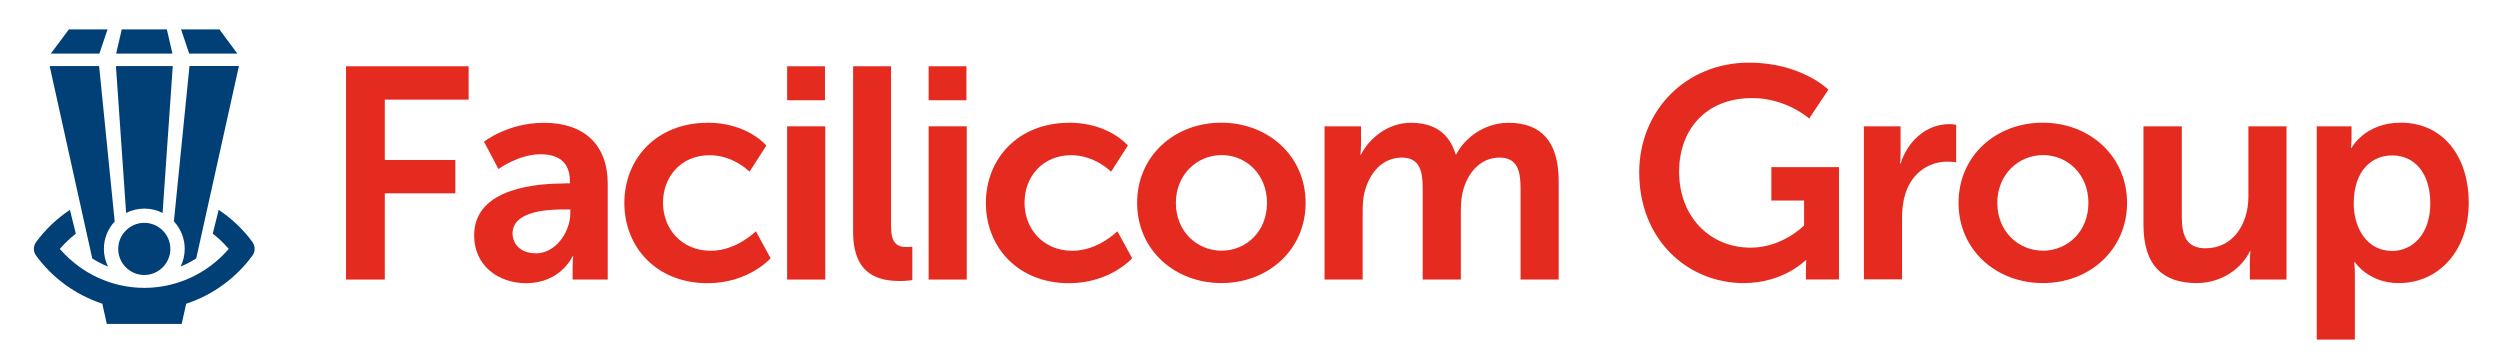
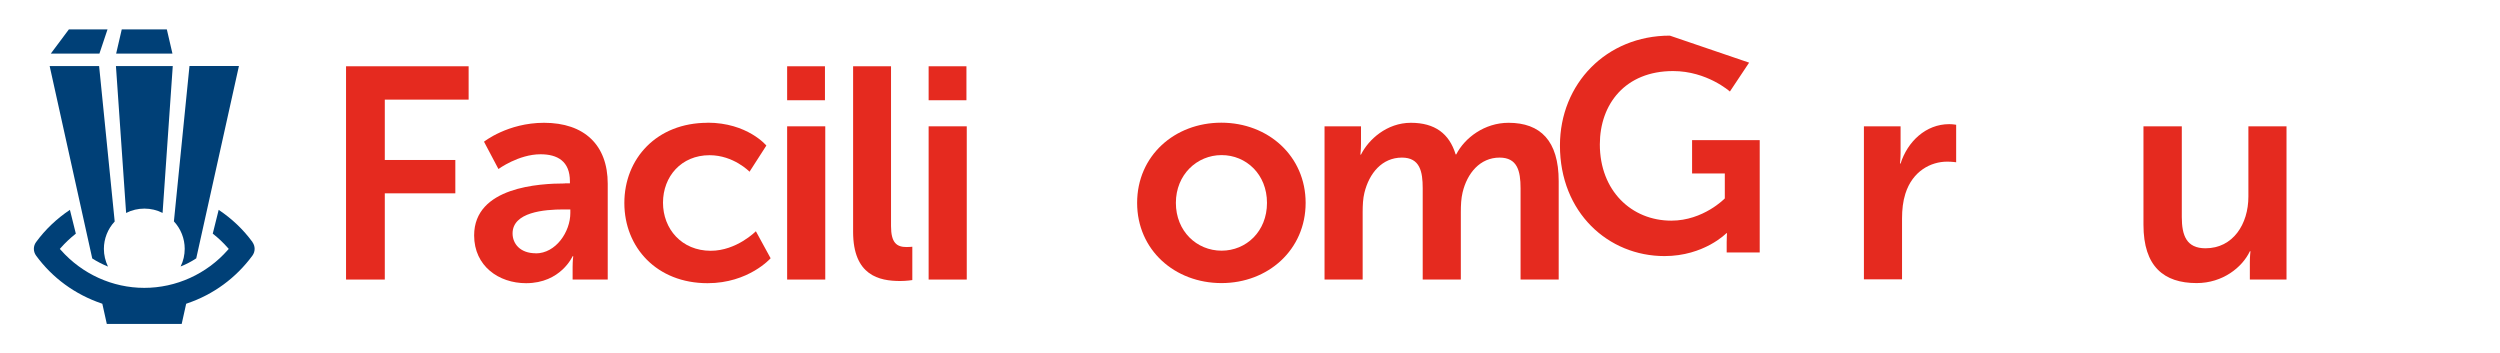
<svg xmlns="http://www.w3.org/2000/svg" id="a" viewBox="0 0 240.65 34.02">
  <defs>
    <style>.b{fill:#004077;}.c{fill:#e52a1f;}</style>
  </defs>
  <g>
    <path class="b" d="M24.31,23.31c-.89-1.22-1.99-2.26-3.26-3.11l-.57,2.29c.54,.42,1.02,.88,1.45,1.37l.09,.1-.09,.1c-2.04,2.32-4.98,3.65-8.04,3.65s-5.99-1.33-8.04-3.65l-.09-.1,.09-.1c.43-.49,.92-.95,1.45-1.37l-.57-2.29c-1.27,.85-2.37,1.89-3.26,3.11-.28,.38-.28,.9,0,1.29,1.57,2.15,3.75,3.74,6.3,4.61l.08,.03,.43,1.94h7.21l.43-1.94,.08-.03c2.55-.86,4.72-2.46,6.3-4.61,.28-.39,.28-.9,0-1.29Z" />
-     <path class="b" d="M11.38,23.96c0,1.39,1.13,2.51,2.51,2.51s2.51-1.13,2.51-2.51-1.13-2.51-2.51-2.51-2.51,1.13-2.51,2.51Z" />
    <path class="b" d="M17.39,25.65c.53-.21,1.03-.47,1.5-.78L23,6.35h-4.76l-1.5,14.96c.67,.72,1.04,1.66,1.04,2.64,0,.59-.13,1.17-.39,1.69Z" />
    <path class="b" d="M10.39,25.65c-.25-.53-.39-1.1-.39-1.69,0-.98,.37-1.92,1.04-2.64l-1.5-14.96H4.78l4.1,18.52c.47,.3,.98,.56,1.51,.78Z" />
    <path class="b" d="M15.65,20.5l.98-14.14h-5.47l.98,14.14c1.09-.56,2.43-.56,3.52,0Z" />
-     <polygon class="b" points="22.85 5.16 21.12 2.83 17.43 2.83 18.21 5.16 22.85 5.16" />
    <polygon class="b" points="16.06 2.83 11.72 2.83 11.18 5.16 16.6 5.16 16.06 2.83" />
    <polygon class="b" points="10.35 2.83 6.63 2.83 4.89 5.16 9.57 5.16 10.35 2.83" />
  </g>
  <g>
    <path class="c" d="M33.31,6.38h11.8v3.21h-8.07v5.81h6.79v3.21h-6.79v8.3h-3.73V6.38Z" />
    <path class="c" d="M54.37,17.65h.49v-.2c0-1.94-1.21-2.6-2.83-2.6-2.11,0-4.05,1.42-4.05,1.42l-1.39-2.63s2.28-1.82,5.78-1.82c3.88,0,6.13,2.14,6.13,5.87v9.22h-3.38v-1.21c0-.58,.06-1.04,.06-1.04h-.06s-1.13,2.6-4.48,2.6c-2.63,0-5-1.65-5-4.6,0-4.68,6.33-5,8.73-5Zm-2.8,6.74c1.94,0,3.33-2.08,3.33-3.88v-.35h-.64c-1.88,0-4.92,.26-4.92,2.31,0,.98,.72,1.91,2.23,1.91Z" />
    <path class="c" d="M68.1,11.81c3.85,0,5.67,2.2,5.67,2.2l-1.62,2.52s-1.53-1.59-3.85-1.59c-2.72,0-4.48,2.05-4.48,4.57s1.79,4.63,4.6,4.63c2.49,0,4.34-1.88,4.34-1.88l1.42,2.6s-2.11,2.4-6.07,2.4c-4.89,0-8.01-3.44-8.01-7.72s3.12-7.72,8.01-7.72Z" />
    <path class="c" d="M75.77,6.38h3.64v3.27h-3.64v-3.27Zm0,5.78h3.67v14.75h-3.67V12.16Z" />
    <path class="c" d="M82.13,6.38h3.64v15.38c0,1.62,.55,2.02,1.5,2.02,.29,0,.55-.03,.55-.03v3.21s-.55,.09-1.16,.09c-2.02,0-4.54-.52-4.54-4.74V6.38Z" />
    <path class="c" d="M89.39,6.38h3.64v3.27h-3.64v-3.27Zm0,5.78h3.67v14.75h-3.67V12.16Z" />
-     <path class="c" d="M102.9,11.81c3.85,0,5.67,2.2,5.67,2.2l-1.62,2.52s-1.53-1.59-3.85-1.59c-2.72,0-4.48,2.05-4.48,4.57s1.79,4.63,4.6,4.63c2.49,0,4.34-1.88,4.34-1.88l1.42,2.6s-2.11,2.4-6.07,2.4c-4.89,0-8.01-3.44-8.01-7.72s3.12-7.72,8.01-7.72Z" />
    <path class="c" d="M117.56,11.81c4.51,0,8.12,3.21,8.12,7.72s-3.61,7.72-8.1,7.72-8.12-3.18-8.12-7.72,3.61-7.72,8.1-7.72Zm.03,12.32c2.37,0,4.37-1.85,4.37-4.6s-2-4.6-4.37-4.6-4.4,1.88-4.4,4.6,2,4.6,4.4,4.6Z" />
    <path class="c" d="M127.48,12.16h3.53v1.71c0,.55-.06,1.01-.06,1.01h.06c.72-1.45,2.49-3.06,4.8-3.06s3.7,1.04,4.31,3.04h.06c.81-1.59,2.72-3.04,5.03-3.04,3.07,0,4.83,1.73,4.83,5.61v9.48h-3.67v-8.79c0-1.68-.32-2.95-2.02-2.95-1.88,0-3.12,1.5-3.56,3.35-.14,.58-.17,1.21-.17,1.91v6.48h-3.67v-8.79c0-1.59-.26-2.95-2-2.95-1.91,0-3.15,1.5-3.61,3.38-.14,.55-.17,1.21-.17,1.88v6.48h-3.67V12.16Z" />
-     <path class="c" d="M168.37,6.03c5.03,0,7.63,2.6,7.63,2.6l-1.85,2.78s-2.2-1.97-5.47-1.97c-4.6,0-7.05,3.18-7.05,7.06,0,4.45,3.04,7.34,6.88,7.34,3.09,0,5.15-2.14,5.15-2.14v-2.4h-3.15v-3.21h6.51v10.81h-3.18v-.98c0-.43,.03-.87,.03-.87h-.06s-2.14,2.2-5.96,2.2c-5.41,0-10.06-4.19-10.06-10.64,0-5.96,4.48-10.58,10.58-10.58Z" />
+     <path class="c" d="M168.37,6.03l-1.85,2.78s-2.2-1.97-5.47-1.97c-4.6,0-7.05,3.18-7.05,7.06,0,4.45,3.04,7.34,6.88,7.34,3.09,0,5.15-2.14,5.15-2.14v-2.4h-3.15v-3.21h6.51v10.81h-3.18v-.98c0-.43,.03-.87,.03-.87h-.06s-2.14,2.2-5.96,2.2c-5.41,0-10.06-4.19-10.06-10.64,0-5.96,4.48-10.58,10.58-10.58Z" />
    <path class="c" d="M179.42,12.16h3.53v2.54c0,.55-.06,1.04-.06,1.04h.06c.67-2.11,2.43-3.79,4.68-3.79,.35,0,.67,.06,.67,.06v3.61s-.38-.06-.87-.06c-1.56,0-3.33,.9-4.02,3.09-.23,.72-.32,1.53-.32,2.4v5.84h-3.67V12.16Z" />
-     <path class="c" d="M196.63,11.81c4.51,0,8.12,3.21,8.12,7.72s-3.61,7.72-8.1,7.72-8.12-3.18-8.12-7.72,3.61-7.72,8.1-7.72Zm.03,12.32c2.37,0,4.37-1.85,4.37-4.6s-2-4.6-4.37-4.6-4.4,1.88-4.4,4.6,2,4.6,4.4,4.6Z" />
    <path class="c" d="M206.35,12.16h3.67v8.73c0,1.79,.46,3.01,2.28,3.01,2.66,0,4.13-2.34,4.13-4.97v-6.77h3.67v14.75h-3.53v-1.68c0-.58,.06-1.04,.06-1.04h-.06c-.72,1.53-2.6,3.06-5.12,3.06-3.15,0-5.12-1.59-5.12-5.61V12.16Z" />
-     <path class="c" d="M223.01,12.16h3.35v1.07c0,.55-.06,1.01-.06,1.01h.06s1.27-2.43,4.74-2.43c3.99,0,6.54,3.15,6.54,7.72s-2.86,7.72-6.74,7.72c-2.92,0-4.22-2.02-4.22-2.02h-.06s.06,.52,.06,1.27v6.19h-3.67V12.16Zm7.23,12c2.02,0,3.7-1.65,3.7-4.57s-1.5-4.63-3.67-4.63c-1.91,0-3.7,1.39-3.7,4.65,0,2.29,1.24,4.54,3.67,4.54Z" />
  </g>
</svg>